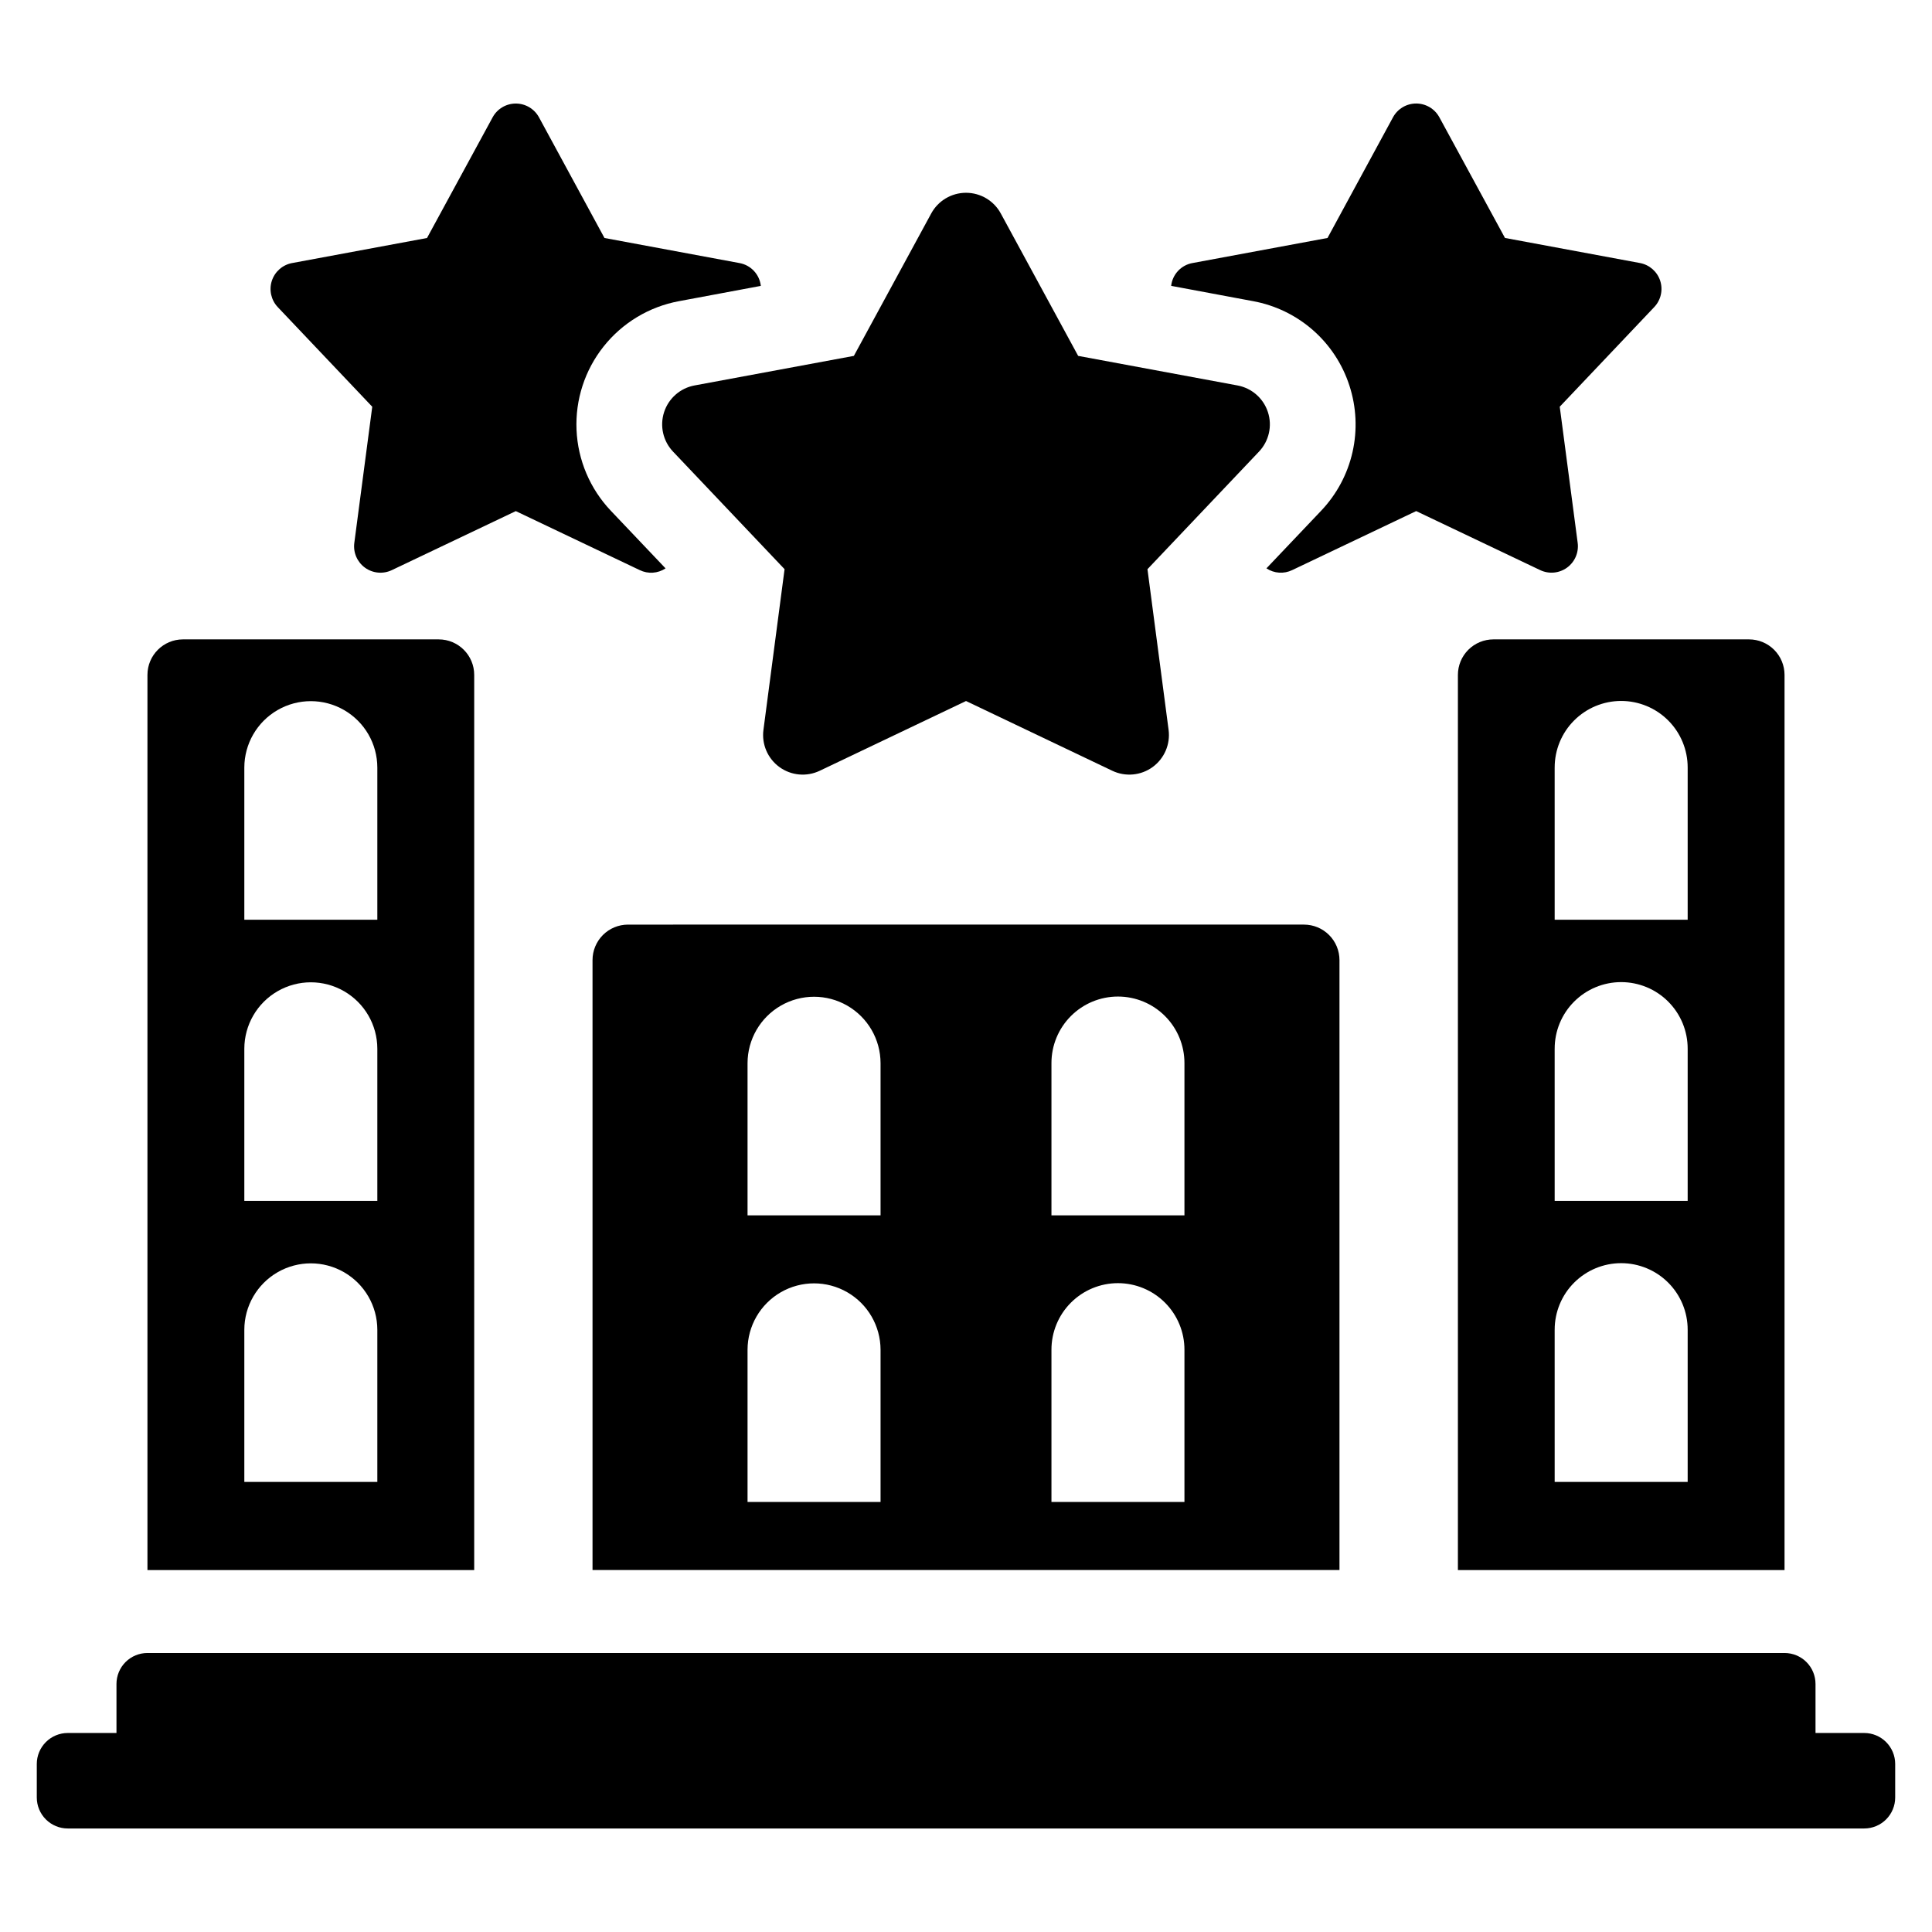
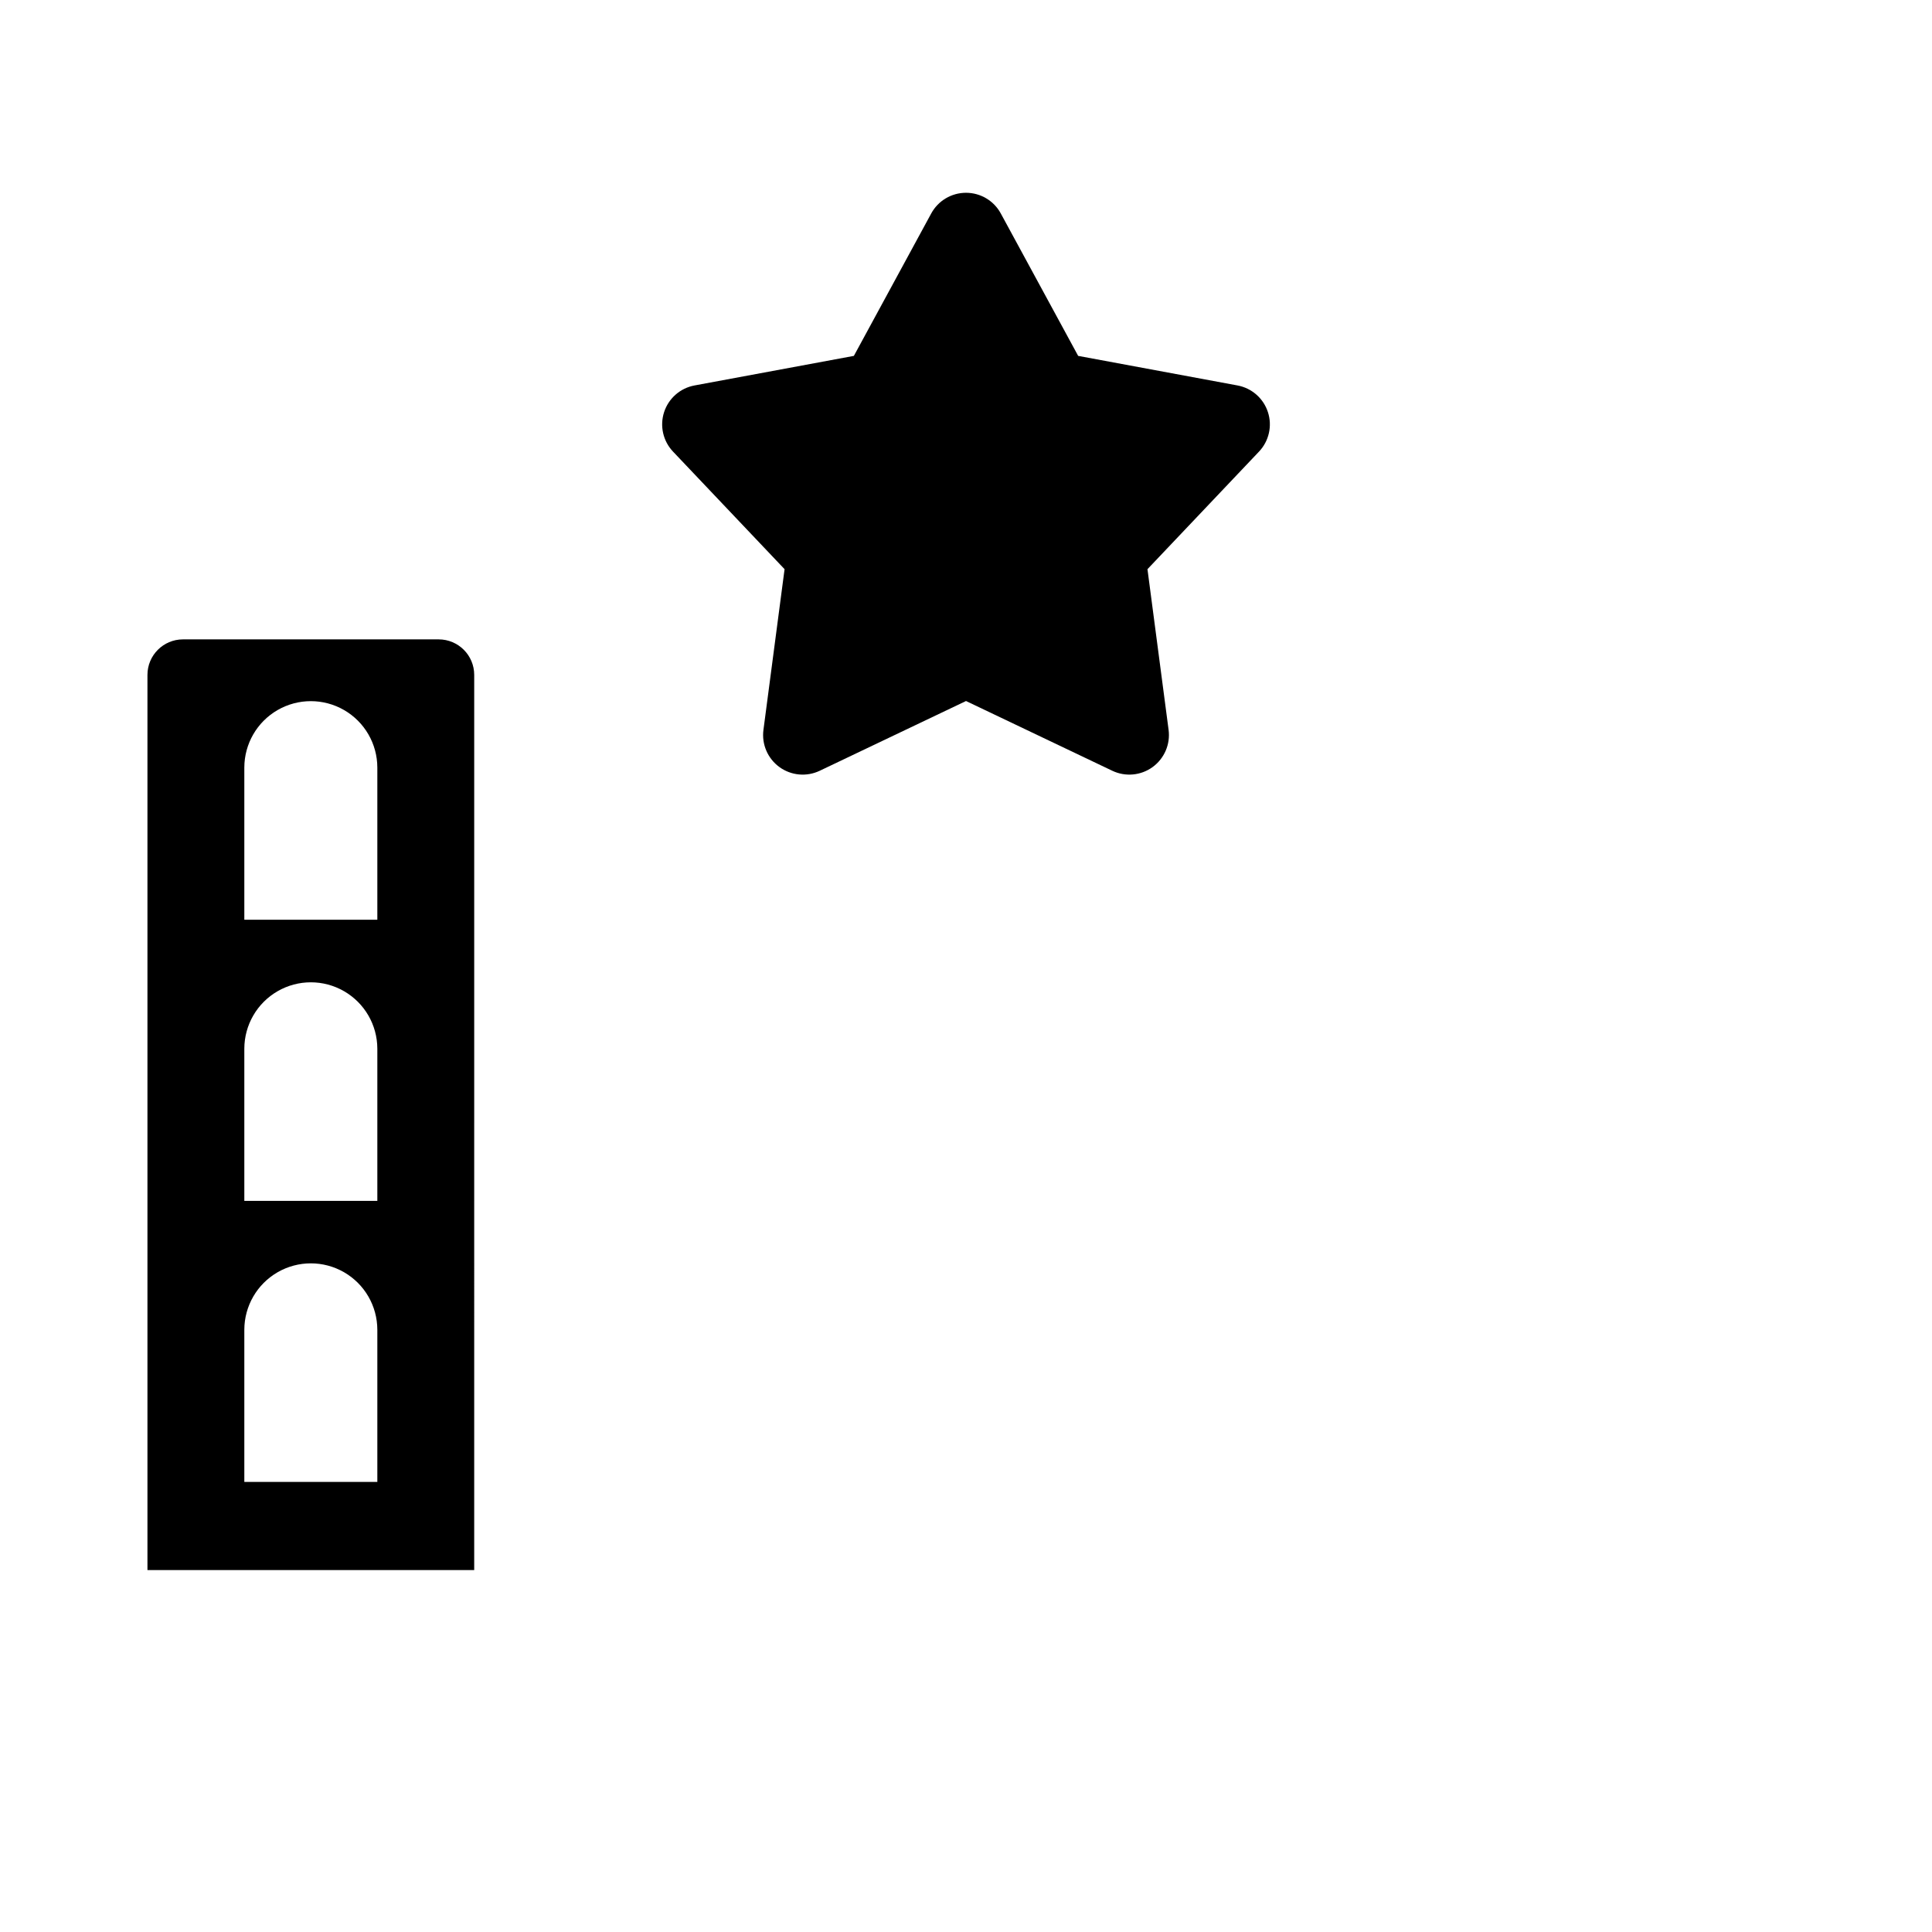
<svg xmlns="http://www.w3.org/2000/svg" fill="#000000" width="800px" height="800px" version="1.1" viewBox="144 144 512 512">
  <g>
-     <path d="m638.04 603.26h-12.91v-12.996 0.004c0-2.176-0.863-4.266-2.402-5.805-1.539-1.539-3.625-2.402-5.805-2.402h-433.85c-2.176 0-4.266 0.863-5.805 2.402-1.539 1.539-2.402 3.629-2.402 5.805v12.996l-12.91-0.004c-2.176 0-4.262 0.867-5.801 2.406-1.539 1.539-2.406 3.625-2.406 5.801v8.891c0 2.18 0.867 4.266 2.406 5.805 1.539 1.539 3.625 2.402 5.801 2.402h476.08c2.176 0 4.262-0.863 5.801-2.402 1.539-1.539 2.406-3.625 2.406-5.805v-8.891c0-2.176-0.867-4.262-2.402-5.801-1.539-1.539-3.629-2.406-5.805-2.406z" />
-     <path d="m310.43 389.03c-2.496 0-4.887 0.992-6.652 2.754-1.762 1.766-2.754 4.16-2.754 6.652v161.64h197.95v-161.64c0-2.492-0.988-4.887-2.754-6.648-1.762-1.766-4.156-2.758-6.648-2.758zm66.926 153h-35.25v-40.328c0.012-6.289 3.371-12.098 8.82-15.242 5.449-3.141 12.16-3.141 17.609 0 5.449 3.144 8.809 8.953 8.82 15.242zm0-75.953h-35.25v-40.332c0.012-6.289 3.371-12.098 8.82-15.238 5.449-3.141 12.16-3.141 17.609 0 5.449 3.141 8.809 8.949 8.82 15.238zm80.535 75.953h-35.246v-40.328c-0.008-4.68 1.848-9.168 5.152-12.48 3.305-3.309 7.793-5.172 12.469-5.172 4.68 0 9.168 1.863 12.473 5.172 3.305 3.312 5.16 7.801 5.152 12.48zm0-75.953h-35.246v-40.332c-0.008-4.676 1.848-9.168 5.152-12.477 3.305-3.312 7.793-5.172 12.469-5.172 4.68 0 9.168 1.859 12.473 5.172 3.305 3.309 5.16 7.801 5.152 12.477z" />
    <path d="m269.67 322.86c0-5.199-4.215-9.418-9.414-9.418h-67.766c-5.199 0-9.414 4.219-9.414 9.418v237.22h86.594zm-25.672 213.87h-35.25v-40.332c0.012-6.289 3.371-12.098 8.82-15.242 5.449-3.141 12.16-3.141 17.609 0 5.449 3.144 8.809 8.953 8.82 15.242zm0-74.48h-35.25v-40.332c0.012-6.289 3.371-12.098 8.82-15.238 5.449-3.144 12.16-3.144 17.609 0 5.449 3.141 8.809 8.949 8.82 15.238zm0-74.512h-35.25v-40.328c0.012-6.293 3.371-12.098 8.82-15.242 5.449-3.141 12.16-3.141 17.609 0 5.449 3.144 8.809 8.949 8.82 15.242z" />
-     <path d="m530.36 322.86v237.22h86.562v-237.22c0-2.496-0.992-4.894-2.758-6.66-1.766-1.766-4.16-2.758-6.656-2.758h-67.73c-2.496 0-4.894 0.992-6.66 2.758-1.766 1.766-2.758 4.164-2.758 6.66zm25.641 24.551h0.004c-0.008-4.68 1.844-9.168 5.152-12.48 3.305-3.309 7.793-5.172 12.469-5.172 4.68 0 9.168 1.863 12.473 5.172 3.305 3.312 5.16 7.801 5.152 12.48v40.328h-35.246zm0 74.512 0.004-0.004c-0.008-4.676 1.844-9.168 5.152-12.477 3.305-3.312 7.793-5.172 12.469-5.172 4.68 0 9.168 1.859 12.473 5.172 3.305 3.309 5.16 7.801 5.152 12.477v40.332h-35.246zm0 74.48 0.004-0.004c-0.008-4.68 1.844-9.168 5.152-12.48 3.305-3.309 7.793-5.168 12.469-5.168 4.68 0 9.168 1.859 12.473 5.168 3.305 3.312 5.16 7.801 5.152 12.48v40.332h-35.246z" />
    <path d="m322.36 263.68 29.559 31.16-5.598 42.582c-0.504 3.812 1.121 7.594 4.234 9.855 3.109 2.262 7.207 2.637 10.68 0.984l38.77-18.484 38.77 18.484c3.469 1.652 7.566 1.277 10.68-0.984 3.109-2.262 4.734-6.043 4.234-9.855l-5.598-42.582 29.559-31.16c2.644-2.789 3.555-6.805 2.363-10.461-1.188-3.656-4.281-6.371-8.062-7.07l-42.227-7.836-20.504-37.742c-1.832-3.379-5.371-5.481-9.215-5.481-3.848 0-7.383 2.102-9.219 5.481l-20.5 37.742-42.23 7.836c-3.781 0.699-6.875 3.414-8.062 7.07s-0.281 7.672 2.367 10.461z" />
-     <path d="m242.65 251.79-4.754 36.086c-0.332 2.547 0.758 5.066 2.836 6.57 2.082 1.504 4.816 1.746 7.129 0.633l32.832-15.629 32.832 15.629h0.004c2.203 1.078 4.809 0.902 6.852-0.453l-14.512-15.281c-5.508-5.812-8.734-13.414-9.082-21.418-0.348-8 2.203-15.855 7.188-22.121 4.984-6.269 12.066-10.527 19.938-11.988l21.715-4.055c-0.34-3.051-2.644-5.512-5.664-6.051l-35.77-6.644-17.344-31.957c-1.223-2.262-3.586-3.672-6.156-3.672-2.57 0-4.934 1.41-6.152 3.672l-17.379 31.961-35.77 6.644v-0.004c-2.516 0.477-4.566 2.285-5.356 4.719-0.785 2.434-0.18 5.106 1.578 6.961z" />
-     <path d="m501.61 246.19c1.855 5.688 2.141 11.77 0.824 17.605s-4.188 11.203-8.305 15.543l-14.512 15.281c2.043 1.355 4.648 1.531 6.852 0.453l32.832-15.629 32.832 15.629h0.004c2.312 1.113 5.047 0.871 7.129-0.633 2.078-1.504 3.168-4.023 2.836-6.57l-4.754-36.086 25.035-26.398c1.766-1.855 2.375-4.527 1.59-6.965-0.789-2.434-2.848-4.246-5.367-4.715l-35.77-6.644-17.379-31.957c-1.219-2.262-3.582-3.672-6.152-3.672-2.57 0-4.934 1.41-6.156 3.672l-17.344 31.961-35.77 6.644v-0.004c-3.019 0.539-5.324 3-5.664 6.051l21.715 4.055c5.879 1.078 11.355 3.731 15.848 7.668 4.496 3.941 7.84 9.023 9.676 14.711z" />
  </g>
</svg>